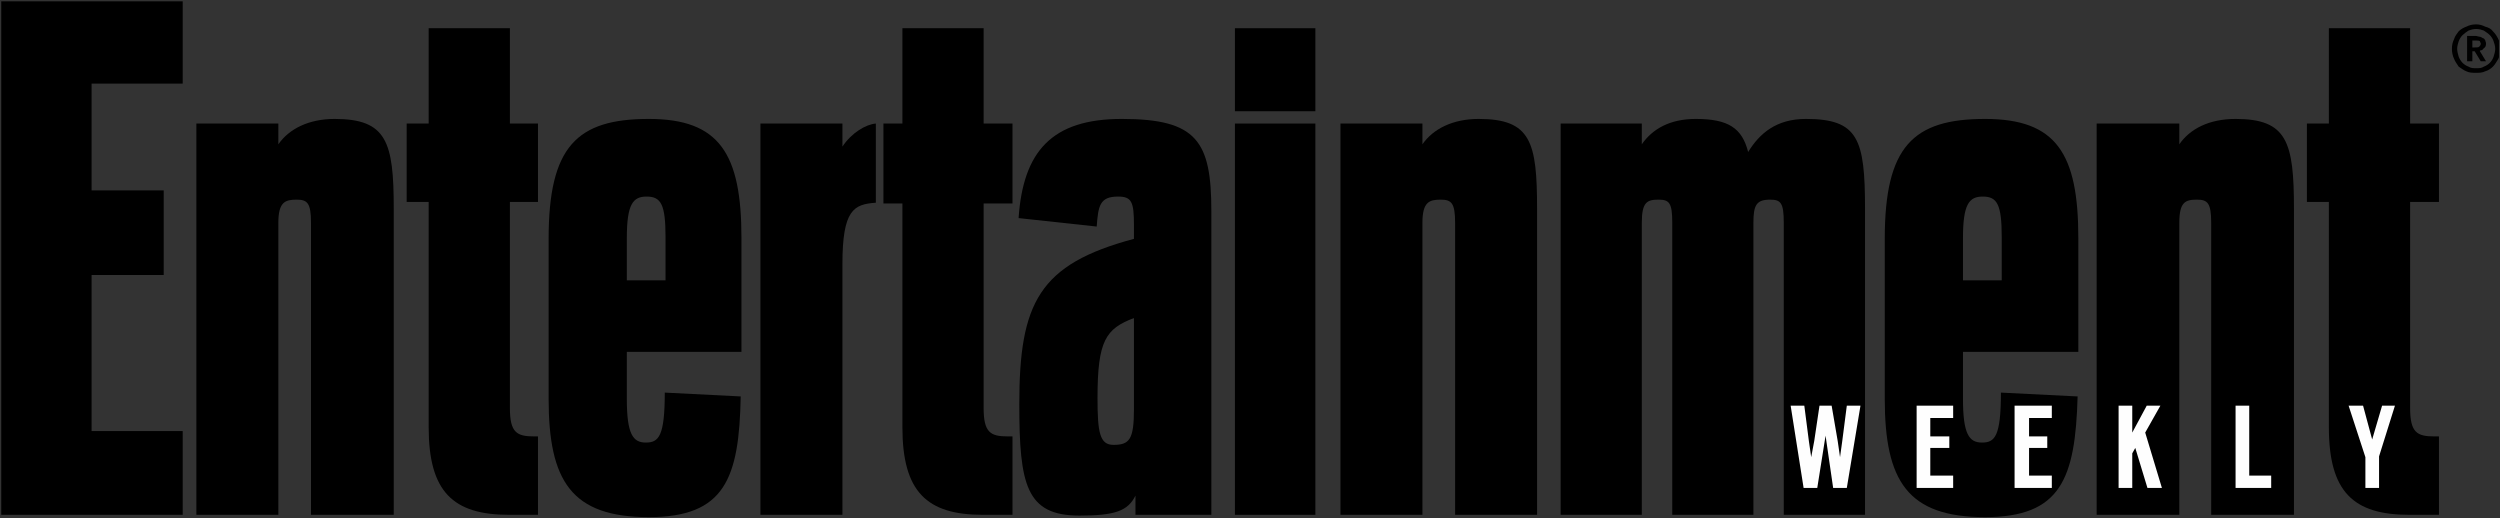
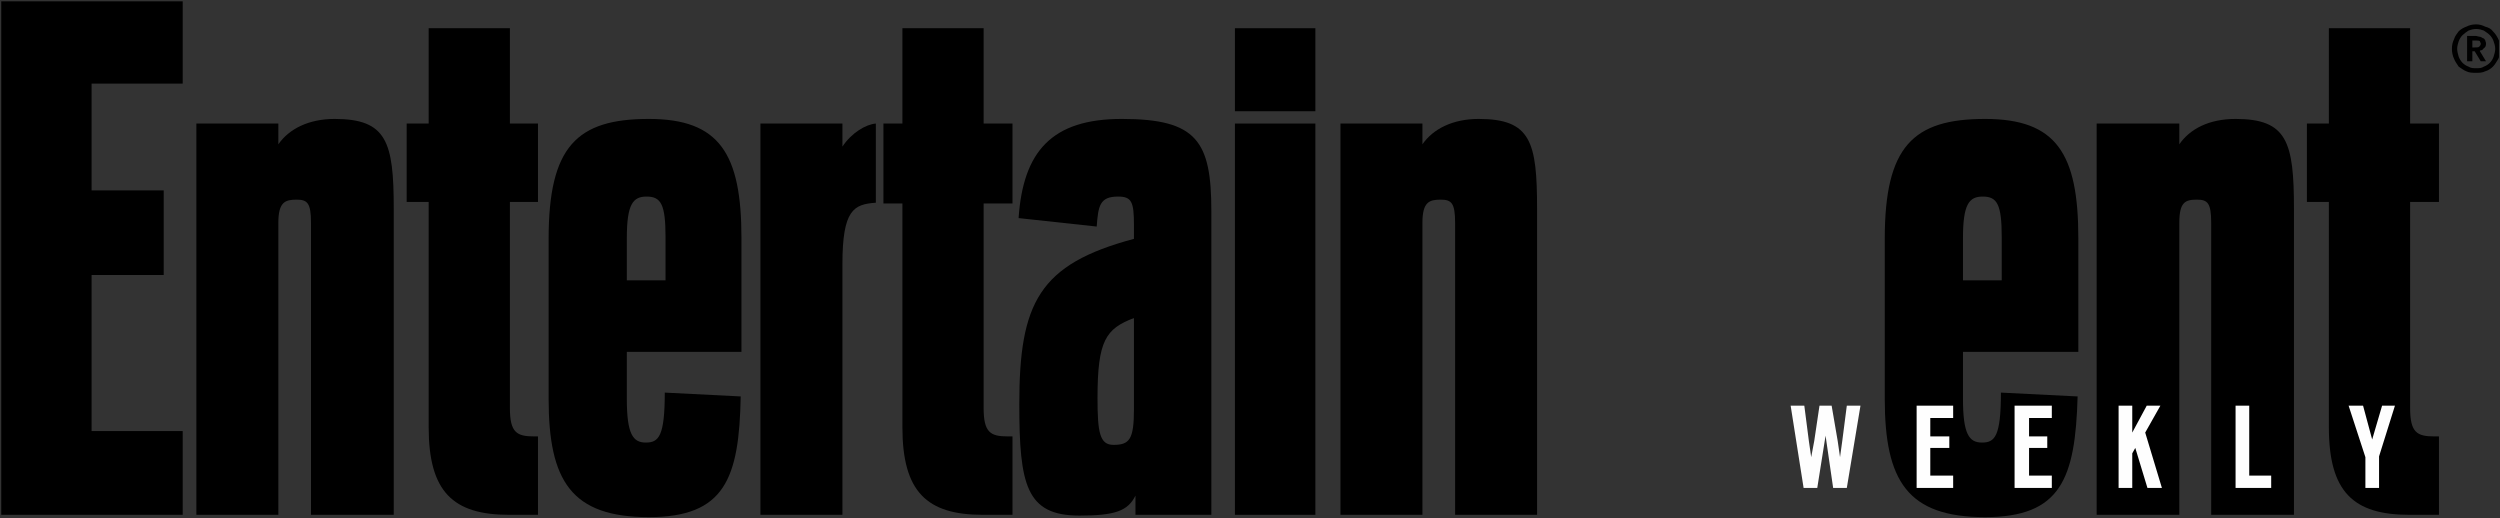
<svg xmlns="http://www.w3.org/2000/svg" xmlns:ns1="http://www.inkscape.org/namespaces/inkscape" xmlns:ns2="http://sodipodi.sourceforge.net/DTD/sodipodi-0.dtd" id="svg2985" version="1.1" ns1:version="0.48.5 r10040" width="1000" height="207.352" xml:space="preserve" ns2:docname="A.svg">
  <rect width="100%" height="100%" fill="#333333" stroke="none" />
  <defs id="defs2989">
    <clipPath clipPathUnits="userSpaceOnUse" id="clipPath3005">
      <path d="M 0,0 576,0 576,756 0,756 0,0 z" id="path3007" ns1:connector-curvature="0" />
    </clipPath>
    <clipPath clipPathUnits="userSpaceOnUse" id="clipPath3133">
      <path d="M 0,0 576,0 576,756 0,756 0,0 z" id="path3135" ns1:connector-curvature="0" />
    </clipPath>
    <clipPath clipPathUnits="userSpaceOnUse" id="clipPath3215">
      <path d="m 38.175,419.092 152,0 0,85 -152,0 0,-85 z" id="path3217" ns1:connector-curvature="0" />
    </clipPath>
    <clipPath clipPathUnits="userSpaceOnUse" id="clipPath3227">
      <path d="m 41.198,327.573 c 0.05,-4.119 0.269,-8.462 0.357,-9.343 l 0,0 c 0.173,-1.75 0.541,-5.894 0.566,-8.137 l 0,0 c 0.024,-2.243 -0.031,-7.507 0.093,-10.932 l 0,0 c 0.123,-3.425 0.432,-8.808 0.432,-8.808 l 0,0 c 0,0 2.69,-0.241 4.711,-0.216 l 0,0 c 2.021,0.025 4.163,0.383 5.986,0.851 l 0,0 c 1.824,0.468 7.114,1.944 8.691,2.338 l 0,0 c 1.577,0.394 10.376,1.165 11.806,1.288 l 0,0 c 1.43,0.123 6.967,0.149 13.685,0.077 l 0,0 c 6.3,-0.066 12.379,-0.352 12.379,-0.352 l 0,0 c 0,0 10.769,-0.25 19.369,-0.352 l 0,0 c 16.584,-0.196 40.866,-0.312 40.866,-0.312 l 0,0 c 0,0 3.696,0.035 5.717,-0.136 l 0,0 c 2.022,-0.173 9.159,-1.656 10.269,-1.903 l 0,0 c 1.108,-0.247 5.365,-1.115 6.178,-1.288 l 0,0 c 0.813,-0.173 2.276,-0.167 2.917,-0.216 l 0,0 c 0.641,-0.049 2.802,-0.186 2.802,-0.186 l 0,0 c 0,0 -0.753,5.558 -1.073,8.934 l 0,0 c -0.321,3.376 -0.325,10.38 -0.325,10.38 l 0,0 c 0,0 -0.149,10.333 -0.099,11.097 l 0,0 c 0.049,0.764 -0.095,5.698 -0.118,6.743 l 0,0 c -0.024,1.109 0.393,2.028 0.295,3.162 l 0,0 c -0.099,1.134 -0.295,3.326 -0.295,3.326 l 0,0 c 0,0 -5.75,-0.152 -6.663,-0.473 l 0,0 c -0.911,-0.32 -0.905,-0.603 -2.199,-1.038 l 0,0 c -0.839,-0.282 -0.914,-0.243 -1.777,-0.318 l 0,0 c -0.862,-0.074 -4.108,-0.653 -5.489,-0.874 l 0,0 c -1.38,-0.222 -4.12,-0.752 -6.215,-0.825 l 0,0 c -2.096,-0.074 -9.447,-0.325 -11.394,-0.3 l 0,0 c -1.947,0.024 -8.018,0.009 -16.809,0.287 l 0,0 c -8.416,0.267 -12.74,0.155 -17.423,0.13 l 0,0 c -2.763,-0.015 -17.057,0.011 -28.596,-0.085 l 0,0 c -7.987,-0.066 -14.517,0.164 -15.134,0.174 l 0,0 c -1.504,0.025 -5.516,0.543 -6.256,0.567 l 0,0 c -0.739,0.025 -1.486,-0.199 -1.929,-0.248 l 0,0 c -0.444,-0.049 -1.98,0.369 -4.026,0.715 l 0,0 c -2.046,0.345 -4.552,0.719 -4.552,0.719 l 0,0 c 0,0 -2.822,1.002 -4.892,1.569 l 0,0 c -2.071,0.567 -4.701,0.677 -5.86,0.924 l 0,0 c -1.159,0.246 -5.923,0.968 -5.923,0.968 l 0,0 c 0,0 -0.121,-3.845 -0.072,-7.907" id="path3229" ns1:connector-curvature="0" />
    </clipPath>
    <clipPath clipPathUnits="userSpaceOnUse" id="clipPath3243">
      <path d="m 245.126,434.38 41.756,0 0,-27.341 -41.756,0 0,27.341 z" id="path3245" ns1:connector-curvature="0" />
    </clipPath>
    <clipPath clipPathUnits="userSpaceOnUse" id="clipPath3259">
      <path d="m 289.12,434.38 41.763,0 0,-27.341 -41.763,0 0,27.341 z" id="path3261" ns1:connector-curvature="0" />
    </clipPath>
    <clipPath clipPathUnits="userSpaceOnUse" id="clipPath3275">
      <path d="M 0,0 576,0 576,756 0,756 0,0 z" id="path3277" ns1:connector-curvature="0" />
    </clipPath>
    <clipPath clipPathUnits="userSpaceOnUse" id="clipPath3339">
      <path d="m 431.734,515.142 c -2.174,0 -2.415,-1.702 -2.415,-2.188 l 0,0 0,-100.657 c 0,-1.824 0.362,-3.891 1.691,-4.255 l 0,0 60.651,0 c 1.571,0 3.02,0.608 3.02,1.945 l 0,0 0,101.873 c 0,3.039 -3.261,3.282 -3.261,3.282 l 0,0 -59.686,0 z m 22.297,-4.961 5.3,0 c 0.618,0 0.663,0.578 0.751,0.844 l 0,0 c 0.088,0.267 0.222,1.271 1.546,1.378 l 0,0 c 1.103,0.088 1.634,-0.355 1.767,-0.889 l 0,0 c 0.132,-0.445 0.088,-1.333 0.838,-1.378 l 0,0 c 0.751,-0.044 3.71,0 3.71,0 l 0,0 0.928,-0.044 c 2.319,-1.114 0.751,-3.244 0.133,-3.244 l 0,0 -14.841,0 c -1.721,0.756 -0.883,3.333 -0.132,3.333" id="path3341" ns1:connector-curvature="0" />
    </clipPath>
    <clipPath clipPathUnits="userSpaceOnUse" id="clipPath3379">
      <path d="M 0,0 576,0 576,756 0,756 0,0 z" id="path3381" ns1:connector-curvature="0" />
    </clipPath>
    <clipPath clipPathUnits="userSpaceOnUse" id="clipPath3455">
      <path d="m 174.115,705.859 c -0.089,-0.05 -0.053,-0.39 -0.053,-0.47 l 0,0 c 0.018,-0.04 0.059,-0.071 0.107,-0.075 l 0,0 1.352,-0.006 c 0.036,-0.01 0.065,-0.035 0.077,-0.065 l 0,0 -0.018,-21.497 c -0.036,-0.136 -0.525,-0.091 -0.554,-0.065 l 0,0 -0.227,0.215 c -0.544,0.555 -1.22,0.812 -1.995,0.973 l 0,0 c -0.609,0.126 -1.132,0.209 -1.883,0.303 l 0,0 -2.824,0.287 c -0.406,0.08 -0.828,0.13 -1.133,0.423 l 0,0 c -0.143,0.136 -0.202,0.322 -0.136,0.504 l 0,0 c 0.107,0.247 0.428,0.314 0.72,0.334 l 0,0 c 0.292,0.045 0.489,-0.106 0.709,-0.202 l 0,0 c 0.482,-0.227 0.937,-0.279 1.532,-0.228 l 0,0 c 1.889,0.226 3.151,1.925 3.628,3.314 l 0,0 c 0.31,0.993 0.53,2.015 0.501,3.123 l 0,0 c -0.007,1.531 -0.366,2.836 -1.116,4.106 l 0,0 c -0.203,0.353 -0.601,0.903 -1.022,1.299 l 0,0 c -0.029,0.933 0.157,1.881 0.544,2.528 l 0,0 c 0.086,0.143 0.251,0.371 0.482,0.337 l 0,0 c 0.075,-0.01 0.128,-0.057 0.125,-0.105 l 0,0 c -0.013,-0.29 0.011,-0.492 0.072,-0.709 l 0,0 c 0.073,-0.258 0.369,-0.549 0.738,-0.592 l 0,0 c 0.363,-0.053 0.651,-0.004 0.957,0.234 l 0,0 c 0.467,0.362 0.527,0.893 0.445,1.425 l 0,0 c -0.084,0.537 -0.736,0.938 -1.295,0.938 l 0,0 c -0.707,0 -1.025,-0.129 -1.484,-0.466 l 0,0 c -0.97,-0.857 -1.227,-1.945 -1.245,-3.133 l 0,0 c -0.012,-0.036 -0.02,-0.115 -0.084,-0.081 l 0,0 c -0.334,0.176 -0.467,0.238 -0.929,0.301 l 0,0 c -1.359,0.184 -2.55,-0.411 -3.342,-1.332 l 0,0 c -1.418,-1.678 -1.823,-3.606 -1.633,-5.802 l 0,0 c 0.185,-1.652 0.656,-3.214 2.026,-4.443 l 0,0 c 0.035,-0.02 0.041,-0.066 0,-0.086 l 0,0 c -0.322,-0.071 -0.63,-0.172 -0.912,-0.327 l 0,0 c -0.687,-0.377 -0.953,-0.796 -0.953,-1.37 l 0,0 c 0,-1.201 0.943,-1.758 1.932,-2.101 l 0,0 c 0.018,-0.025 -0.007,-0.05 -0.03,-0.065 l 0,0 c -0.44,-0.192 -0.882,-0.394 -1.299,-0.64 l 0,0 c -1.126,-0.726 -1.788,-1.604 -1.794,-2.788 l 0,0 c 0,0 0.006,-0.337 0.047,-0.478 l 0,0 c 0.215,-1.38 1.67,-2.392 3.166,-2.865 l 0,0 c 0.899,-0.252 1.751,-0.352 2.897,-0.307 l 0,0 c 1.254,0.049 2.089,0.312 2.93,0.756 l 0,0 c 1.21,0.638 1.913,1.496 2.361,2.609 l 0,0 c 0.452,1.121 0.327,2.433 -0.203,3.486 l 0,0 c 0.025,0.04 4.111,0.025 4.111,0.025 l 0,0 0.048,0.05 c 0.006,0.101 0.053,0.454 -0.054,0.515 l 0,0 -1.375,0.005 c -0.042,0.004 -0.09,0.025 -0.095,0.065 l 0,0 -0.007,6.367 0.024,3.352 c 0.046,1.598 0.062,2.79 1.014,3.943 l 0,0 c 0.283,0.351 0.824,0.651 1.451,0.651 l 0,0 c 1.378,0 1.633,-1.267 1.633,-2.918 l 0,0 -0.011,-2.024 -0.025,-3.83 0,-5.43 c 0.018,-0.075 -0.017,-0.146 -0.083,-0.181 l 0,0 -1.412,0 -0.041,-0.03 c -0.012,-0.096 -0.036,-0.454 0.024,-0.539 l 0,0 5.343,-0.011 0.054,0.02 c 0.017,0.096 0.077,0.474 -0.031,0.544 l 0,0 -1.185,0.005 c -0.089,0 -0.185,0.006 -0.226,0.076 l 0,0 -0.018,4.347 -0.006,2.881 -0.006,3.307 c 0,3.941 -1.74,4.599 -3.572,4.599 l 0,0 c -0.994,0 -1.719,-0.386 -2.194,-0.901 l 0,0 c -0.299,-0.324 -0.443,-0.598 -0.637,-0.993 l 0,0 c -0.011,-0.023 -0.048,0.005 -0.066,0.019 l 0,0 0,6.854 0.006,-0.005 0.006,1.9 c -0.006,0.049 -0.012,0.115 -0.078,0.126 l 0,0 -3.52,0.025 -0.256,-0.011 z m -5.997,-18.162 c -0.325,0.678 -0.5,1.852 -0.5,3.84 l 0,0 c 0,0.17 0.001,0.986 0.001,1.491 l 0,0 c 0,4.351 0.64,5.289 1.925,5.289 l 0,0 c 1.399,0 1.891,-0.926 1.891,-5.161 l 0,0 c 0,-0.66 0.004,-1.258 0.004,-1.502 l 0,0 c 0,-0.871 -0.026,-1.607 -0.09,-2.222 l 0,0 c -0.191,-1.844 -0.713,-2.593 -1.832,-2.593 l 0,0 c -0.599,0 -1.074,0.181 -1.399,0.858 m 1.464,-10.938 c -0.817,0.018 -1.637,0.168 -2.25,0.505 l 0,0 c -1.318,0.727 -1.564,1.614 -1.503,2.924 l 0,0 c 0.029,1.33 1.059,2.553 2.596,3.032 l 0,0 c 1.049,-0.132 1.954,-0.164 2.991,-0.315 l 0,0 c 0.618,-0.11 1.281,-0.224 1.865,-0.509 l 0,0 c 0.722,-0.354 1.072,-0.848 1.226,-1.543 l 0,0 c 0.185,-0.833 0.036,-1.411 -0.394,-2.123 l 0,0 c -0.383,-0.636 -1.147,-1.323 -2.293,-1.684 l 0,0 c -0.562,-0.178 -1.308,-0.289 -2.068,-0.289 l 0,0 c -0.057,0 -0.113,0 -0.17,0.002" id="path3457" ns1:connector-curvature="0" />
    </clipPath>
    <clipPath clipPathUnits="userSpaceOnUse" id="clipPath5283">
      <path ns1:connector-curvature="0" d="m 0,50.4 0,-51.001 246.84,0 0,51.001" id="path5285" />
    </clipPath>
    <clipPath clipPathUnits="userSpaceOnUse" id="clipPath5273">
      <path ns1:connector-curvature="0" d="m 0,50.4 0,-51.001 246.84,0 0,51.001" id="path5275" />
    </clipPath>
    <clipPath clipPathUnits="userSpaceOnUse" id="clipPath5263">
      <path ns1:connector-curvature="0" d="m 0,50.4 0,-51.001 246.84,0 0,51.001" id="path5265" />
    </clipPath>
    <clipPath clipPathUnits="userSpaceOnUse" id="clipPath5253">
      <path ns1:connector-curvature="0" d="m 0,50.4 0,-51.001 246.84,0 0,51.001" id="path5255" />
    </clipPath>
    <clipPath clipPathUnits="userSpaceOnUse" id="clipPath5243">
      <path ns1:connector-curvature="0" d="m 0,50.4 0,-51.001 246.84,0 0,51.001" id="path5245" />
    </clipPath>
    <clipPath clipPathUnits="userSpaceOnUse" id="clipPath5233">
-       <path ns1:connector-curvature="0" d="m 0,50.4 0,-51.001 246.84,0 0,51.001" id="path5235" />
-     </clipPath>
+       </clipPath>
    <clipPath clipPathUnits="userSpaceOnUse" id="clipPath5223">
      <path ns1:connector-curvature="0" d="m 0,50.4 0,-51.001 246.84,0 0,51.001" id="path5225" />
    </clipPath>
    <clipPath clipPathUnits="userSpaceOnUse" id="clipPath5213">
      <path ns1:connector-curvature="0" d="m 0,50.4 0,-51.001 246.84,0 0,51.001" id="path5215" />
    </clipPath>
    <clipPath clipPathUnits="userSpaceOnUse" id="clipPath5203">
      <path ns1:connector-curvature="0" d="m 0,50.4 0,-51.001 246.84,0 0,51.001" id="path5205" />
    </clipPath>
    <clipPath clipPathUnits="userSpaceOnUse" id="clipPath5193">
      <path ns1:connector-curvature="0" d="m 0,50.4 0,-51.001 246.84,0 0,51.001" id="path5195" />
    </clipPath>
    <clipPath clipPathUnits="userSpaceOnUse" id="clipPath5183">
      <path ns1:connector-curvature="0" d="m 0,50.4 0,-51.001 246.84,0 0,51.001" id="path5185" />
    </clipPath>
    <clipPath clipPathUnits="userSpaceOnUse" id="clipPath5173">
      <path ns1:connector-curvature="0" d="m 0,50.4 0,-51.001 246.84,0 0,51.001" id="path5175" />
    </clipPath>
    <clipPath clipPathUnits="userSpaceOnUse" id="clipPath5163">
      <path ns1:connector-curvature="0" d="m 0,50.4 0,-51.001 246.84,0 0,51.001" id="path5165" />
    </clipPath>
    <clipPath clipPathUnits="userSpaceOnUse" id="clipPath5153">
      <path ns1:connector-curvature="0" d="m 0,50.4 0,-51.001 246.84,0 0,51.001" id="path5155" />
    </clipPath>
    <clipPath clipPathUnits="userSpaceOnUse" id="clipPath5143">
      <path ns1:connector-curvature="0" d="m 0,50.4 0,-51.001 246.84,0 0,51.001" clip-rule="evenodd" id="path5145" />
    </clipPath>
  </defs>
  <ns2:namedview pagecolor="#ffffff" bordercolor="#666666" borderopacity="1" objecttolerance="10" gridtolerance="10" guidetolerance="10" ns1:pageopacity="0" ns1:pageshadow="2" ns1:window-width="1053" ns1:window-height="1038" id="namedview2987" showgrid="false" fit-margin-left="0.5" fit-margin-bottom="0.5" fit-margin-top="0.5" fit-margin-right="0.5" ns1:zoom="0.29006226" ns1:cx="749.38522" ns1:cy="212.99338" ns1:window-x="860" ns1:window-y="-21" ns1:window-maximized="0" ns1:current-layer="g2993" />
  <g id="g2993" ns1:groupmode="layer" ns1:label="happy_reward_jun10" transform="matrix(1.25,0,0,-1.25,-417.173,865.853)">
    <g id="g3451">
      <g id="g3453" clip-path="url(#clipPath3455)">
        <g id="g3459" transform="translate(383.889,644.75)">
          <path d="m 0,0 c 1.911,-0.34 3.962,-0.692 5.763,-1.573 2.236,-1.095 3.316,-2.619 3.793,-4.769 0.571,-2.574 0.111,-4.361 -1.219,-6.564 -1.184,-1.962 -3.545,-4.086 -7.087,-5.204 -3.735,-1.18 -10.082,-1.411 -13.869,0.676 -4.078,2.244 -4.835,4.989 -4.65,9.037 0.091,4.111 3.275,7.891 8.025,9.369 C -6.003,0.568 -3.203,0.468 0,0 m 0.06,31.685 c 0,-2.04 0.014,-3.887 0.014,-4.641 0,-10.77 -1.33,-14.883 -5.944,-14.883 -3.698,0 -5.87,2.232 -5.87,14.519 0,0.525 0.004,3.049 0.004,4.609 0,13.451 1.981,16.348 5.95,16.348 4.326,0 5.846,-2.863 5.846,-15.952" style="fill:#ed1c24;fill-opacity:1;fill-rule:nonzero;stroke:none" id="path3461" ns1:connector-curvature="0" />
        </g>
      </g>
    </g>
    <g id="g5139" style="fill:#000000" transform="matrix(3.238,0,0,3.275,334.139,527.201)">
      <g id="g5141" clip-path="url(#clipPath5143)" style="fill:#000000">
        <path d="m 0,50.55 0,0 0,-50.325 17.932,0 0,8.187 -9.004,0 0,15.248 7.128,0 0,8.263 -7.128,0 0,10.44 9.004,0 0,8.187 -17.932,0 z" style="fill:#000000;fill-opacity:1;fill-rule:nonzero;stroke:none" id="path5147" ns1:connector-curvature="0" />
      </g>
    </g>
    <g id="g5149" style="fill:#000000" transform="matrix(3.238,0,0,3.275,334.139,527.201)">
      <g id="g5151" clip-path="url(#clipPath5153)" style="fill:#000000">
        <path d="m 19.282,38.457 0,0 8.103,0 0,-2.028 c 1.05,1.502 3.001,2.479 5.552,2.479 5.177,0 5.852,-2.253 5.852,-8.788 l 0,-29.895 -8.178,0 0,28.543 c 0,1.953 -0.375,2.253 -1.425,2.253 -1.126,0 -1.801,-0.225 -1.801,-2.253 l 0,-28.543 -8.103,0 0,38.232 z" style="fill:#000000;fill-opacity:1;fill-rule:nonzero;stroke:none" id="path5157" ns1:connector-curvature="0" />
      </g>
    </g>
    <g id="g5159" style="fill:#000000" transform="matrix(3.238,0,0,3.275,334.139,527.201)">
      <g id="g5161" clip-path="url(#clipPath5163)" style="fill:#000000">
        <path d="m 40.065,38.457 0,0 2.175,0 0,9.314 8.028,0 0,-9.314 2.776,0 0,-7.661 -2.776,0 0,-20.13 c 0,-2.404 0.676,-2.779 2.401,-2.779 l 0.375,0 0,-7.661 -2.851,0 c -5.552,0 -7.953,2.253 -7.953,8.563 l 0,22.008 -2.175,0 0,7.661 z" style="fill:#000000;fill-opacity:1;fill-rule:nonzero;stroke:none" id="path5167" ns1:connector-curvature="0" />
      </g>
    </g>
    <g id="g5169" style="fill:#000000" transform="matrix(3.238,0,0,3.275,334.139,527.201)">
      <g id="g5171" clip-path="url(#clipPath5173)" style="fill:#000000">
        <path d="m 63.998,7.63e-7 0,0 C 71.501,7.63e-7 72.927,3.756 73.077,11.793 l -7.503,0.375 c 0,-4.281 -0.6,-4.882 -1.876,-4.882 -1.275,0 -1.875,0.826 -1.875,4.281 l 0,4.582 11.329,0 0,11.117 c 0,8.262 -2.176,11.642 -9.154,11.642 -7.127,0 -9.903,-2.704 -9.903,-11.718 l 0,-15.623 C 54.095,3.53 56.346,7.63e-7 63.998,7.63e-7 z M 61.823,27.266 l 0,0 c 0,3.304 0.6,4.056 1.95,4.056 1.426,0 1.876,-0.752 1.876,-3.981 l 0,-4.207 -3.826,0 0,4.132 z" style="fill:#000000;fill-opacity:1;fill-rule:nonzero;stroke:none" id="path5177" ns1:connector-curvature="0" />
      </g>
    </g>
    <g id="g5179" style="fill:#000000" transform="matrix(3.238,0,0,3.275,334.139,527.201)">
      <g id="g5181" clip-path="url(#clipPath5183)" style="fill:#000000">
        <path d="m 75.027,38.457 0,0 8.103,0 0,-2.253 c 0.901,1.352 2.326,2.178 3.302,2.253 l 0,-7.736 C 84.256,30.57 83.13,30.045 83.13,24.712 l 0,-24.487 -8.103,0 0,38.232 z" style="fill:#000000;fill-opacity:1;fill-rule:nonzero;stroke:none" id="path5187" ns1:connector-curvature="0" />
      </g>
    </g>
    <g id="g5189" style="fill:#000000" transform="matrix(3.238,0,0,3.275,334.139,527.201)">
      <g id="g5191" clip-path="url(#clipPath5193)" style="fill:#000000">
        <path d="m 87.182,38.457 0,0 1.876,0 0,9.314 8.027,0 0,-9.314 2.852,0 0,-7.811 -2.852,0 0,-19.98 c 0,-2.404 0.676,-2.779 2.401,-2.779 l 0.451,0 0,-7.661 -2.927,0 c -5.552,0 -7.952,2.253 -7.952,8.563 l 0,21.858 -1.876,0 0,7.811 z" style="fill:#000000;fill-opacity:1;fill-rule:nonzero;stroke:none" id="path5197" ns1:connector-curvature="0" />
      </g>
    </g>
    <g id="g5199" style="fill:#000000" transform="matrix(3.238,0,0,3.275,334.139,527.201)">
      <g id="g5201" clip-path="url(#clipPath5203)" style="fill:#000000">
        <path d="m 106.54,0.15 0,0 c 3.53,0 4.8,0.451 5.55,1.953 l 0,-1.878 7.5,0 0,29.669 c 0,6.836 -1.42,9.014 -8.85,9.014 -6.9,0 -9.75,-3.155 -10.2,-9.69 l 7.72,-0.826 c 0.15,2.028 0.3,2.93 2.11,2.93 1.35,0 1.57,-0.526 1.57,-2.78 l 0,-1.352 c -9.38,-2.478 -11.33,-6.234 -11.33,-16.149 0,-7.886 0.68,-10.891 5.93,-10.891 z m 3.38,6.91 0,0 c -1.36,0 -1.58,1.202 -1.58,4.582 0,5.634 0.82,6.76 3.6,7.812 l 0,-8.938 c 0,-2.93 -0.45,-3.455 -2.02,-3.455 z" style="fill:#000000;fill-opacity:1;fill-rule:nonzero;stroke:none" id="path5207" ns1:connector-curvature="0" />
      </g>
    </g>
    <g id="g5209" style="fill:#000000" transform="matrix(3.238,0,0,3.275,334.139,527.201)">
      <g id="g5211" clip-path="url(#clipPath5213)" style="fill:#000000">
        <path d="m 121.92,47.771 0,0 7.95,0 0,-8.112 -7.95,0 0,8.112 z m 0,-9.314 0,0 7.95,0 0,-38.232 -7.95,0 0,38.232 z" style="fill:#000000;fill-opacity:1;fill-rule:nonzero;stroke:none" id="path5217" ns1:connector-curvature="0" />
      </g>
    </g>
    <g id="g5219" style="fill:#000000" transform="matrix(3.238,0,0,3.275,334.139,527.201)">
      <g id="g5221" clip-path="url(#clipPath5223)" style="fill:#000000">
        <path d="m 132.35,38.457 0,0 8.1,0 0,-2.028 c 1.05,1.502 3,2.479 5.55,2.479 5.18,0 5.78,-2.253 5.78,-8.788 l 0,-29.895 -8.1,0 0,28.543 c 0,1.953 -0.38,2.253 -1.43,2.253 -1.12,0 -1.8,-0.225 -1.8,-2.253 l 0,-28.543 -8.1,0 0,38.232 z" style="fill:#000000;fill-opacity:1;fill-rule:nonzero;stroke:none" id="path5227" ns1:connector-curvature="0" />
      </g>
    </g>
    <g id="g5229" style="fill:#000000" transform="matrix(3.238,0,0,3.275,334.139,527.201)">
      <g id="g5231" clip-path="url(#clipPath5233)" style="fill:#000000">
        <path d="m 176.16,28.768 0,0 c 0,1.953 -0.3,2.253 -1.35,2.253 -1.35,0 -1.65,-0.526 -1.65,-2.253 l 0,-28.543 -8.02,0 0,28.543 c 0,1.953 -0.3,2.253 -1.36,2.253 -1.12,0 -1.65,-0.225 -1.65,-2.253 l 0,-28.543 -8.02,0 0,38.232 8.02,0 0,-2.028 c 1.05,1.502 2.78,2.479 5.33,2.479 3.23,0 4.58,-0.901 5.18,-3.23 1.12,1.803 2.77,3.23 5.7,3.23 5.18,0 5.85,-1.953 5.85,-8.788 l 0,-29.895 -8.03,0 0,28.543 z" style="fill:#000000;fill-opacity:1;fill-rule:nonzero;stroke:none" id="path5237" ns1:connector-curvature="0" />
      </g>
    </g>
    <g id="g5239" style="fill:#000000" transform="matrix(3.238,0,0,3.275,334.139,527.201)">
      <g id="g5241" clip-path="url(#clipPath5243)" style="fill:#000000">
        <path d="m 196.05,7.63e-7 0,0 c 7.5,0 8.92,3.756 9.15,11.793 l -7.58,0.375 c 0,-4.281 -0.6,-4.882 -1.87,-4.882 -1.28,0 -1.88,0.826 -1.88,4.281 l 0,4.582 11.4,0 0,11.117 c 0,8.262 -2.17,11.642 -9.22,11.642 -7.13,0 -9.91,-2.704 -9.91,-11.718 l 0,-15.623 C 186.14,3.53 188.39,7.63e-7 196.05,7.63e-7 z M 193.87,27.266 l 0,0 c 0,3.304 0.6,4.056 1.95,4.056 1.43,0 1.88,-0.752 1.88,-3.981 l 0,-4.207 -3.83,0 0,4.132 z" style="fill:#000000;fill-opacity:1;fill-rule:nonzero;stroke:none" id="path5247" ns1:connector-curvature="0" />
      </g>
    </g>
    <g id="g5249" style="fill:#000000" transform="matrix(3.238,0,0,3.275,334.139,527.201)">
      <g id="g5251" clip-path="url(#clipPath5253)" style="fill:#000000">
        <path d="m 207.08,38.457 0,0 8.17,0 0,-2.028 c 1.05,1.502 2.93,2.479 5.56,2.479 5.1,0 5.77,-2.253 5.77,-8.788 l 0,-29.895 -8.18,0 0,28.543 c 0,1.953 -0.37,2.253 -1.42,2.253 -1.13,0 -1.73,-0.225 -1.73,-2.253 l 0,-28.543 -8.17,0 0,38.232 z" style="fill:#000000;fill-opacity:1;fill-rule:nonzero;stroke:none" id="path5257" ns1:connector-curvature="0" />
      </g>
    </g>
    <g id="g5259" style="fill:#000000" transform="matrix(3.238,0,0,3.275,334.139,527.201)">
      <g id="g5261" clip-path="url(#clipPath5263)" style="fill:#000000">
        <path d="m 227.86,38.457 0,0 2.17,0 0,9.314 8.03,0 0,-9.314 2.85,0 0,-7.661 -2.85,0 0,-20.13 c 0,-2.404 0.68,-2.779 2.4,-2.779 l 0.45,0 0,-7.661 -2.92,0 c -5.56,0 -7.96,2.253 -7.96,8.563 l 0,22.008 -2.17,0 0,7.661 z" style="fill:#000000;fill-opacity:1;fill-rule:nonzero;stroke:none" id="path5267" ns1:connector-curvature="0" />
      </g>
    </g>
    <g id="g5269" transform="matrix(3.238,0,0,3.275,334.139,527.201)">
      <g id="g5271" clip-path="url(#clipPath5273)">
        <path d="m 220.81,10.891 0,0 1.35,0 0,-6.835 2.17,0 0,-1.202 -3.52,0 0,8.037 z m 12.83,-5.032 0,0 -1.66,5.032 1.43,0 0.9,-3.305 0.98,3.305 1.27,0 -1.57,-4.957 0,-3.079 -1.35,0 0,3.004 z m -24.39,5.032 0,0 1.35,0 0,-2.629 1.43,2.629 1.35,0 -1.5,-2.629 1.65,-5.408 -1.43,0 -1.2,3.906 -0.3,-0.526 0,-3.38 -1.35,0 0,8.037 z m -10.28,0 0,0 3.68,0 0,-1.202 -2.25,0 0,-1.803 1.8,0 0,-1.127 -1.8,0 0,-2.704 2.25,0 0,-1.202 -3.68,0 0,8.037 z m -9.68,0 0,0 3.61,0 0,-1.202 -2.26,0 0,-1.803 1.88,0 0,-1.127 -1.88,0 0,-2.704 2.26,0 0,-1.202 -3.61,0 0,8.037 z m -12.45,0 0,0 1.35,0 0.45,-3.455 0.23,-1.577 0.3,1.577 0.52,3.455 1.2,0 0.6,-3.455 0.23,-1.577 0.22,1.577 0.45,3.455 1.35,0 -1.35,-8.037 -1.35,0 -0.75,5.107 -0.82,-5.107 -1.35,0 -1.28,8.037 z" style="fill:#fefefe;fill-opacity:1;fill-rule:nonzero;stroke:none" id="path5277" ns1:connector-curvature="0" />
      </g>
    </g>
    <g id="g5279" style="fill:#000000" transform="matrix(3.238,0,0,3.275,334.139,527.201)">
      <g id="g5281" clip-path="url(#clipPath5283)" style="fill:#000000">
        <path d="m 242.41,44.767 0,0 c 0.08,-0.226 0.3,-0.526 0.45,-0.752 0.23,-0.15 0.53,-0.375 0.75,-0.45 0.3,-0.15 0.6,-0.15 0.98,-0.15 0.3,0 0.6,0 0.9,0.15 0.3,0.075 0.6,0.3 0.75,0.45 0.23,0.226 0.38,0.526 0.53,0.752 0.15,0.3 0.22,0.676 0.22,0.976 0,0.376 -0.07,0.676 -0.22,0.977 -0.15,0.3 -0.3,0.525 -0.53,0.751 -0.15,0.225 -0.45,0.375 -0.75,0.45 -0.3,0.151 -0.6,0.226 -0.9,0.226 -0.38,0 -0.68,-0.075 -0.98,-0.226 -0.22,-0.075 -0.52,-0.225 -0.75,-0.45 -0.15,-0.226 -0.37,-0.451 -0.45,-0.751 -0.15,-0.301 -0.22,-0.601 -0.22,-0.977 0,-0.3 0.07,-0.676 0.22,-0.976 z m 0.45,1.727 0,0 c 0.08,0.226 0.23,0.451 0.38,0.601 0.15,0.15 0.37,0.301 0.6,0.451 0.22,0.075 0.45,0.15 0.75,0.15 0.3,0 0.52,-0.075 0.75,-0.15 0.22,-0.15 0.45,-0.301 0.6,-0.451 0.15,-0.15 0.3,-0.375 0.37,-0.601 0.08,-0.225 0.16,-0.45 0.16,-0.751 0,-0.225 -0.08,-0.526 -0.16,-0.751 -0.07,-0.225 -0.22,-0.451 -0.37,-0.601 -0.15,-0.15 -0.38,-0.3 -0.6,-0.376 -0.23,-0.15 -0.45,-0.15 -0.75,-0.15 -0.3,0 -0.53,0 -0.75,0.15 -0.23,0.076 -0.45,0.226 -0.6,0.376 -0.15,0.15 -0.3,0.376 -0.38,0.601 -0.07,0.225 -0.15,0.526 -0.15,0.751 0,0.301 0.08,0.526 0.15,0.751 z m 2.1,-0.901 0,0 c 0.15,0 0.3,0.075 0.38,0.225 0.15,0.075 0.22,0.226 0.22,0.451 0,0.15 -0.07,0.225 -0.07,0.3 -0.08,0.151 -0.15,0.226 -0.23,0.226 -0.15,0.075 -0.22,0.15 -0.37,0.15 -0.08,0 -0.23,0.075 -0.38,0.075 l -0.82,0 0,-2.479 0.52,0 0,0.977 0.23,0 0.6,-0.977 0.52,0 -0.6,0.977 0,0.075 z m -0.37,0.976 0,0 c 0.15,0 0.3,0 0.37,-0.075 0,-0.075 0.08,-0.15 0.08,-0.225 0,-0.15 -0.08,-0.225 -0.15,-0.301 -0.08,-0.075 -0.23,-0.075 -0.45,-0.075 l -0.23,0 0,0.676 0.38,0 z" style="fill:#000000;fill-opacity:1;fill-rule:nonzero;stroke:none" id="path5287" ns1:connector-curvature="0" />
      </g>
    </g>
  </g>
</svg>